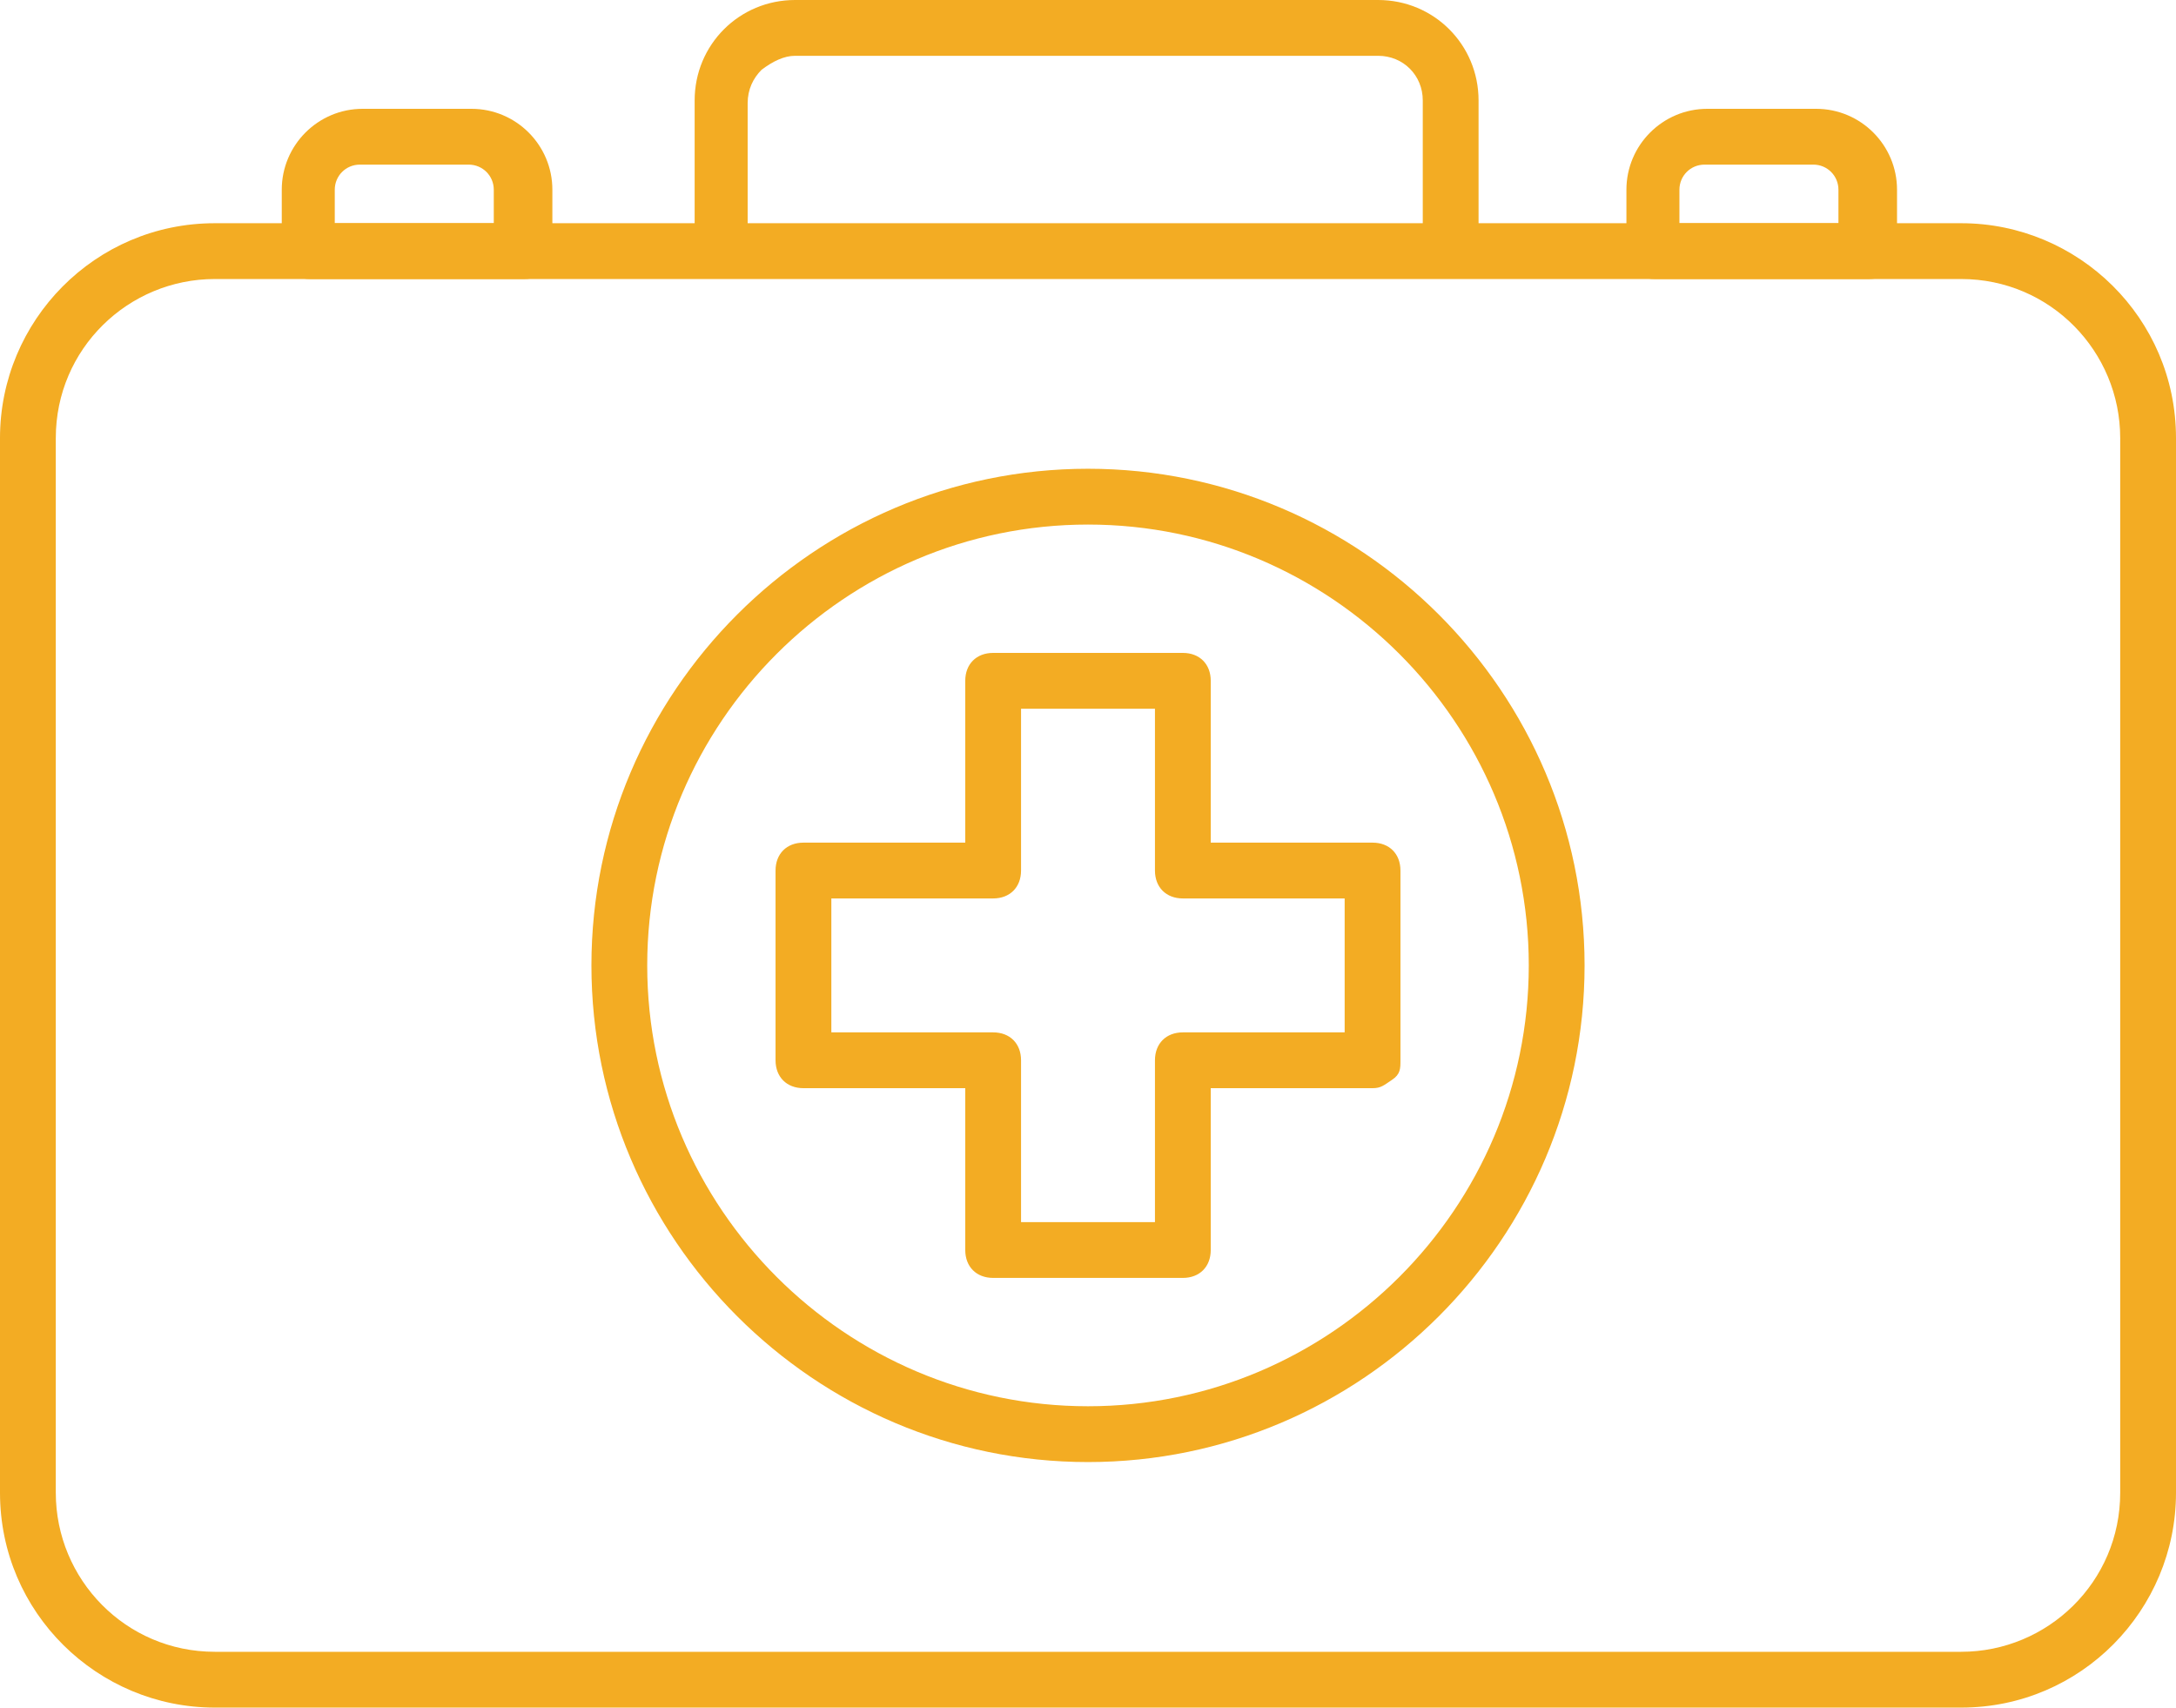
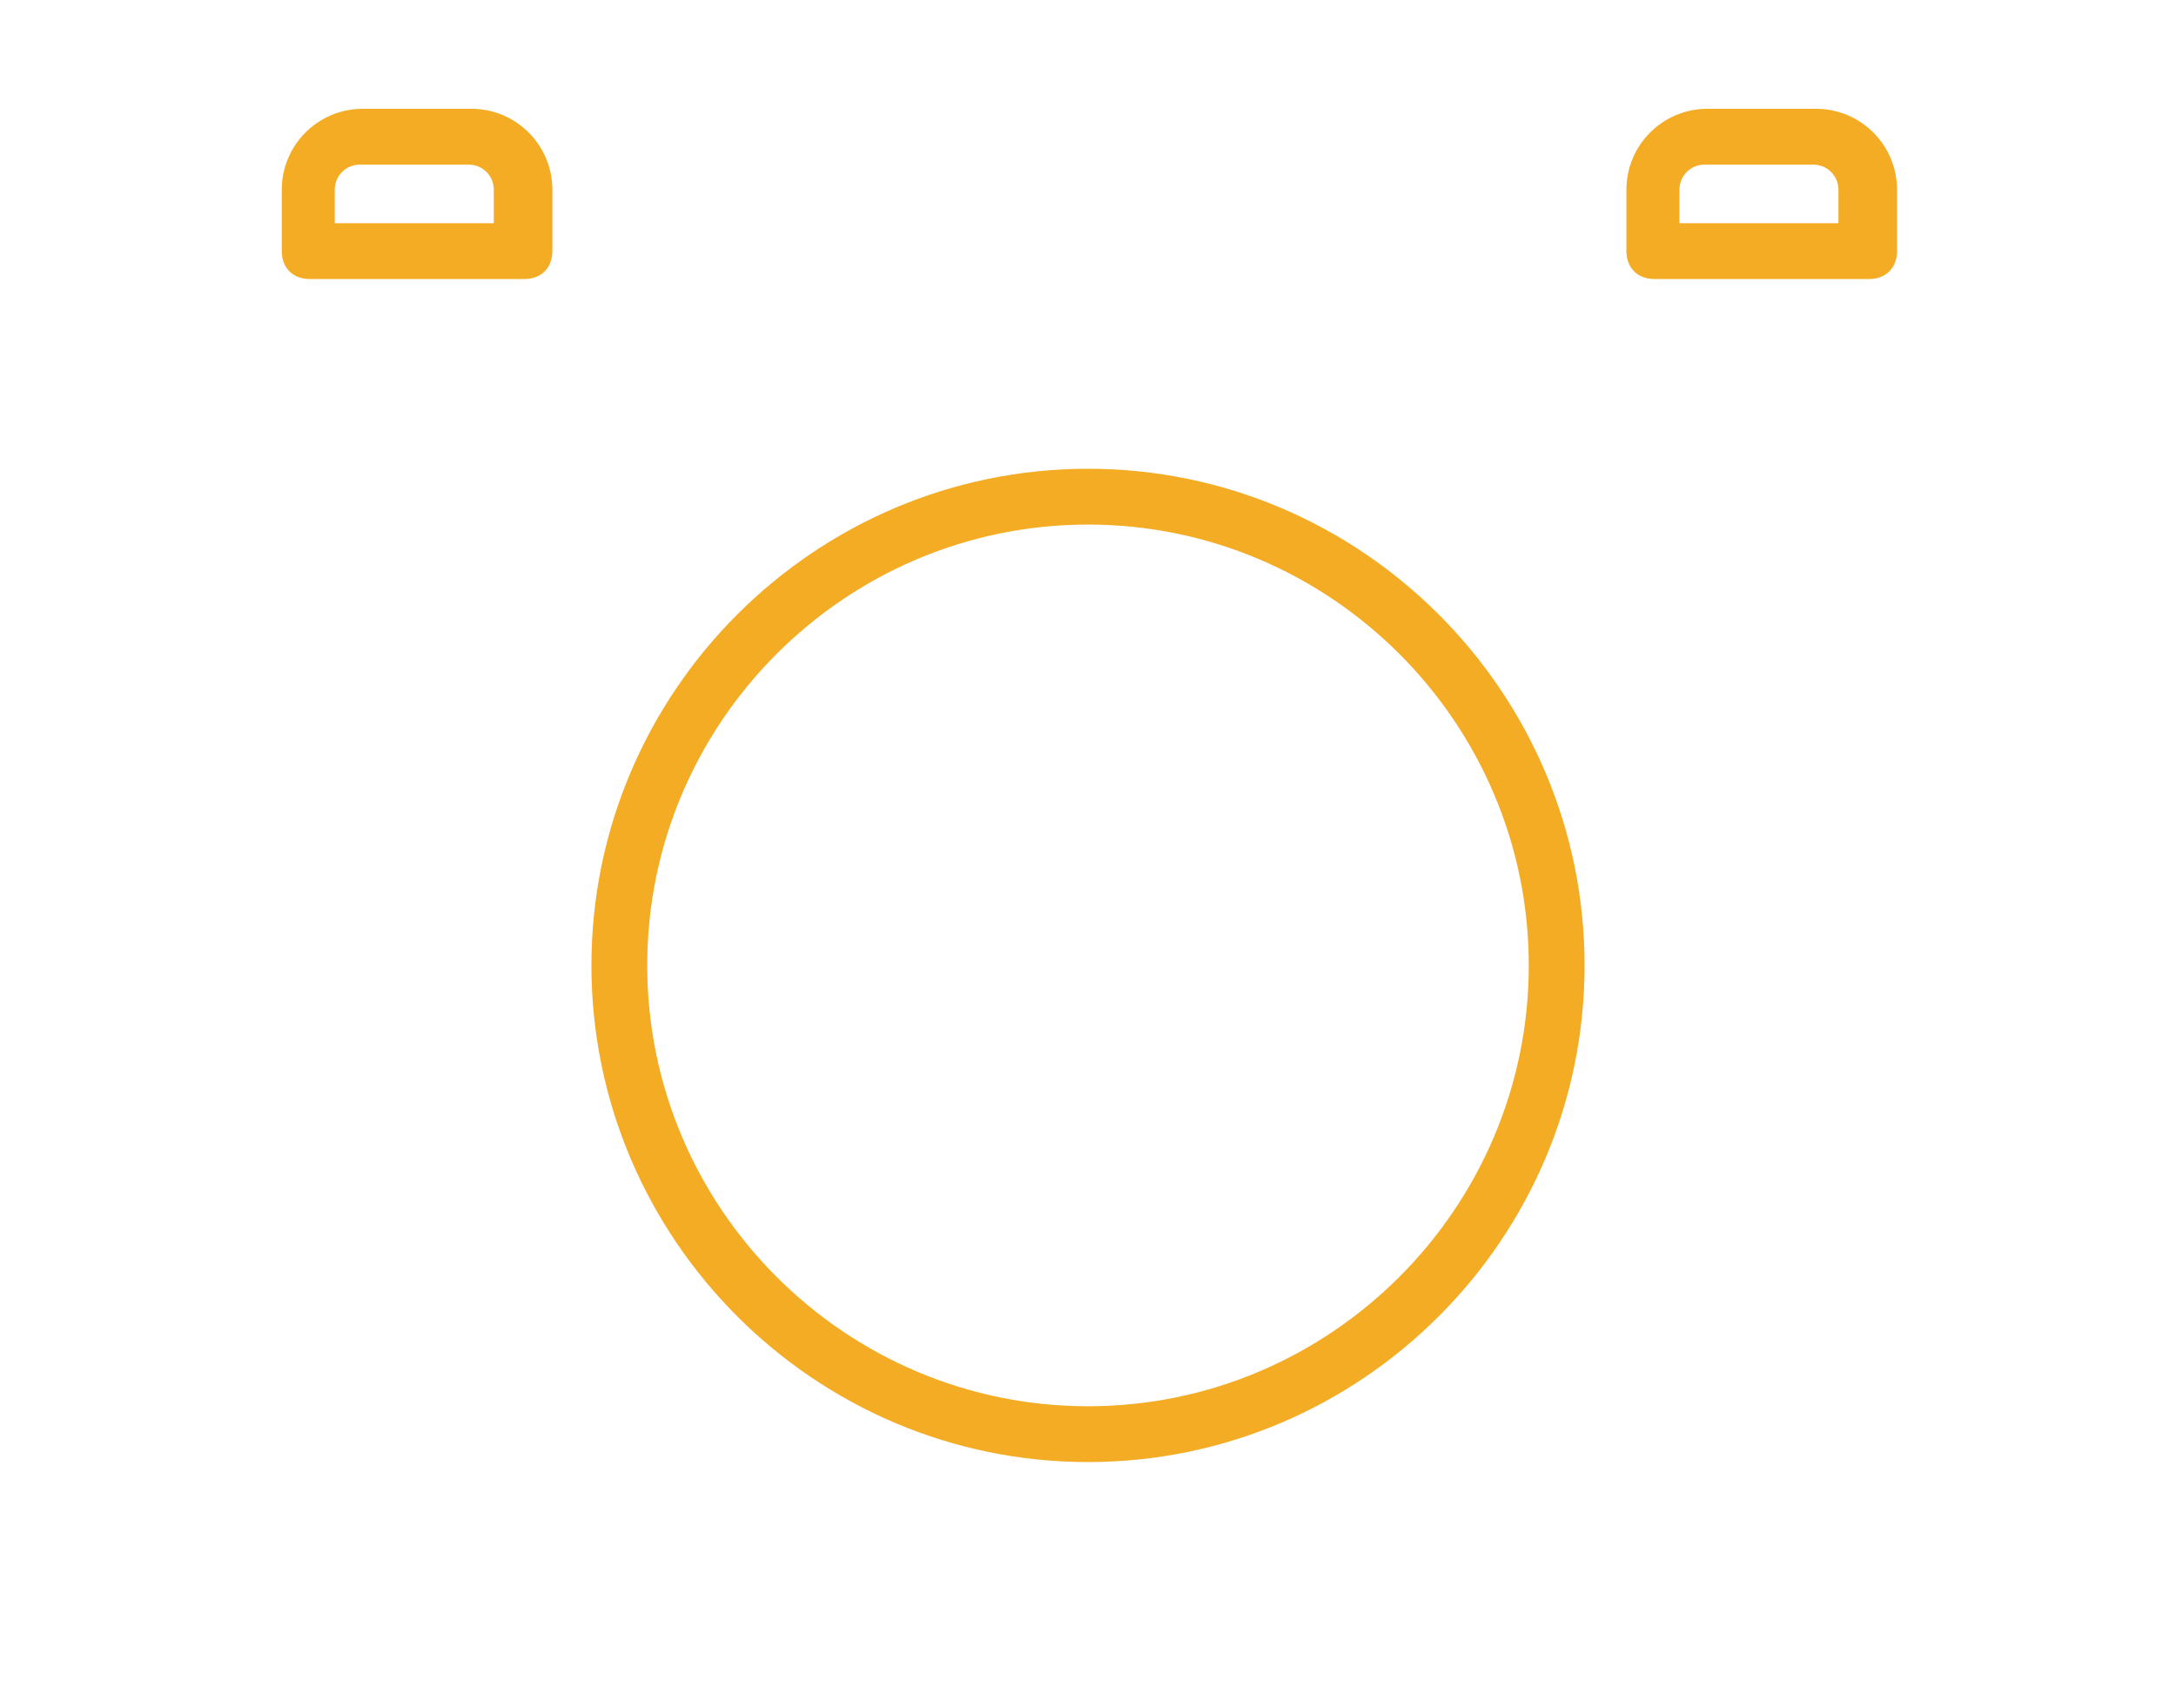
<svg xmlns="http://www.w3.org/2000/svg" id="Group_18" width="78" height="61.2" version="1.1" viewBox="0 0 78 61.2">
  <defs>
    <style>
      .st0 {
        fill: #f3ac23;
      }
    </style>
  </defs>
  <g id="Group_17">
    <g id="Rectangle_14">
-       <path class="st0" d="M70.3,61.2H7.7c-4.2,0-7.7-3.4-7.7-7.7V15.7c0-4.2,3.4-7.7,7.7-7.7h62.6c4.2,0,7.7,3.4,7.7,7.7v37.8c0,4.2-3.4,7.7-7.7,7.7ZM7.7,10c-3.1,0-5.7,2.5-5.7,5.7v37.8c0,3.1,2.5,5.7,5.7,5.7h62.6c3.1,0,5.7-2.5,5.7-5.7V15.7c0-3.1-2.5-5.7-5.7-5.7H7.7Z" />
-     </g>
+       </g>
    <g id="Path_50">
-       <path class="st0" d="M42.4,45.8h-6.8c-.6,0-1-.4-1-1v-5.8h-5.8c-.6,0-1-.4-1-1v-6.8c0-.6.4-1,1-1h5.8v-5.8c0-.6.4-1,1-1h6.8c.6,0,1,.4,1,1v5.8h5.8c.6,0,1,.4,1,1v6.8c0,.3,0,.5-.3.7s-.4.3-.7.3h-5.8v5.8c0,.6-.4,1-1,1ZM36.6,43.8h4.8v-5.8c0-.6.4-1,1-1h5.8v-4.8h-5.8c-.6,0-1-.4-1-1v-5.8h-4.8v5.8c0,.6-.4,1-1,1h-5.8v4.8h5.8c.6,0,1,.4,1,1v5.8Z" />
-     </g>
+       </g>
    <g id="Ellipse_3">
      <path class="st0" d="M39,52.4c-9.8,0-17.8-8-17.8-17.8s8-17.8,17.8-17.8,17.8,8,17.8,17.8-8,17.8-17.8,17.8ZM39,18.8c-8.7,0-15.8,7.1-15.8,15.8s7.1,15.8,15.8,15.8,15.8-7.1,15.8-15.8-7.1-15.8-15.8-15.8Z" />
    </g>
    <g id="Path_51">
      <path class="st0" d="M18.7,10h-7.6c-.6,0-1-.4-1-1v-2.2c0-1.6,1.3-2.9,2.9-2.9h3.9c1.6,0,2.9,1.3,2.9,2.9v2.2c0,.6-.4,1-1,1ZM12.1,8h5.6v-1.2c0-.5-.4-.9-.9-.9h-3.9c-.5,0-.9.4-.9.9v1.2Z" />
    </g>
    <g id="Path_52">
      <path class="st0" d="M66.9,10h-7.6c-.6,0-1-.4-1-1v-2.2c0-1.6,1.3-2.9,2.9-2.9h3.9c1.6,0,2.9,1.3,2.9,2.9v2.2c0,.6-.4,1-1,1ZM60.3,8h5.6v-1.2c0-.5-.4-.9-.9-.9h-3.9c-.5,0-.9.4-.9.9v1.2Z" />
    </g>
    <g id="Path_53">
-       <path class="st0" d="M26.9,9h-2V3.6c0-2,1.6-3.6,3.6-3.6h20.9c2,0,3.6,1.6,3.6,3.6v5.4h-2V3.6c0-.9-.7-1.6-1.6-1.6h-20.9c-.4,0-.8.2-1.2.5-.3.3-.5.7-.5,1.2v5.4Z" />
-     </g>
+       </g>
  </g>
</svg>